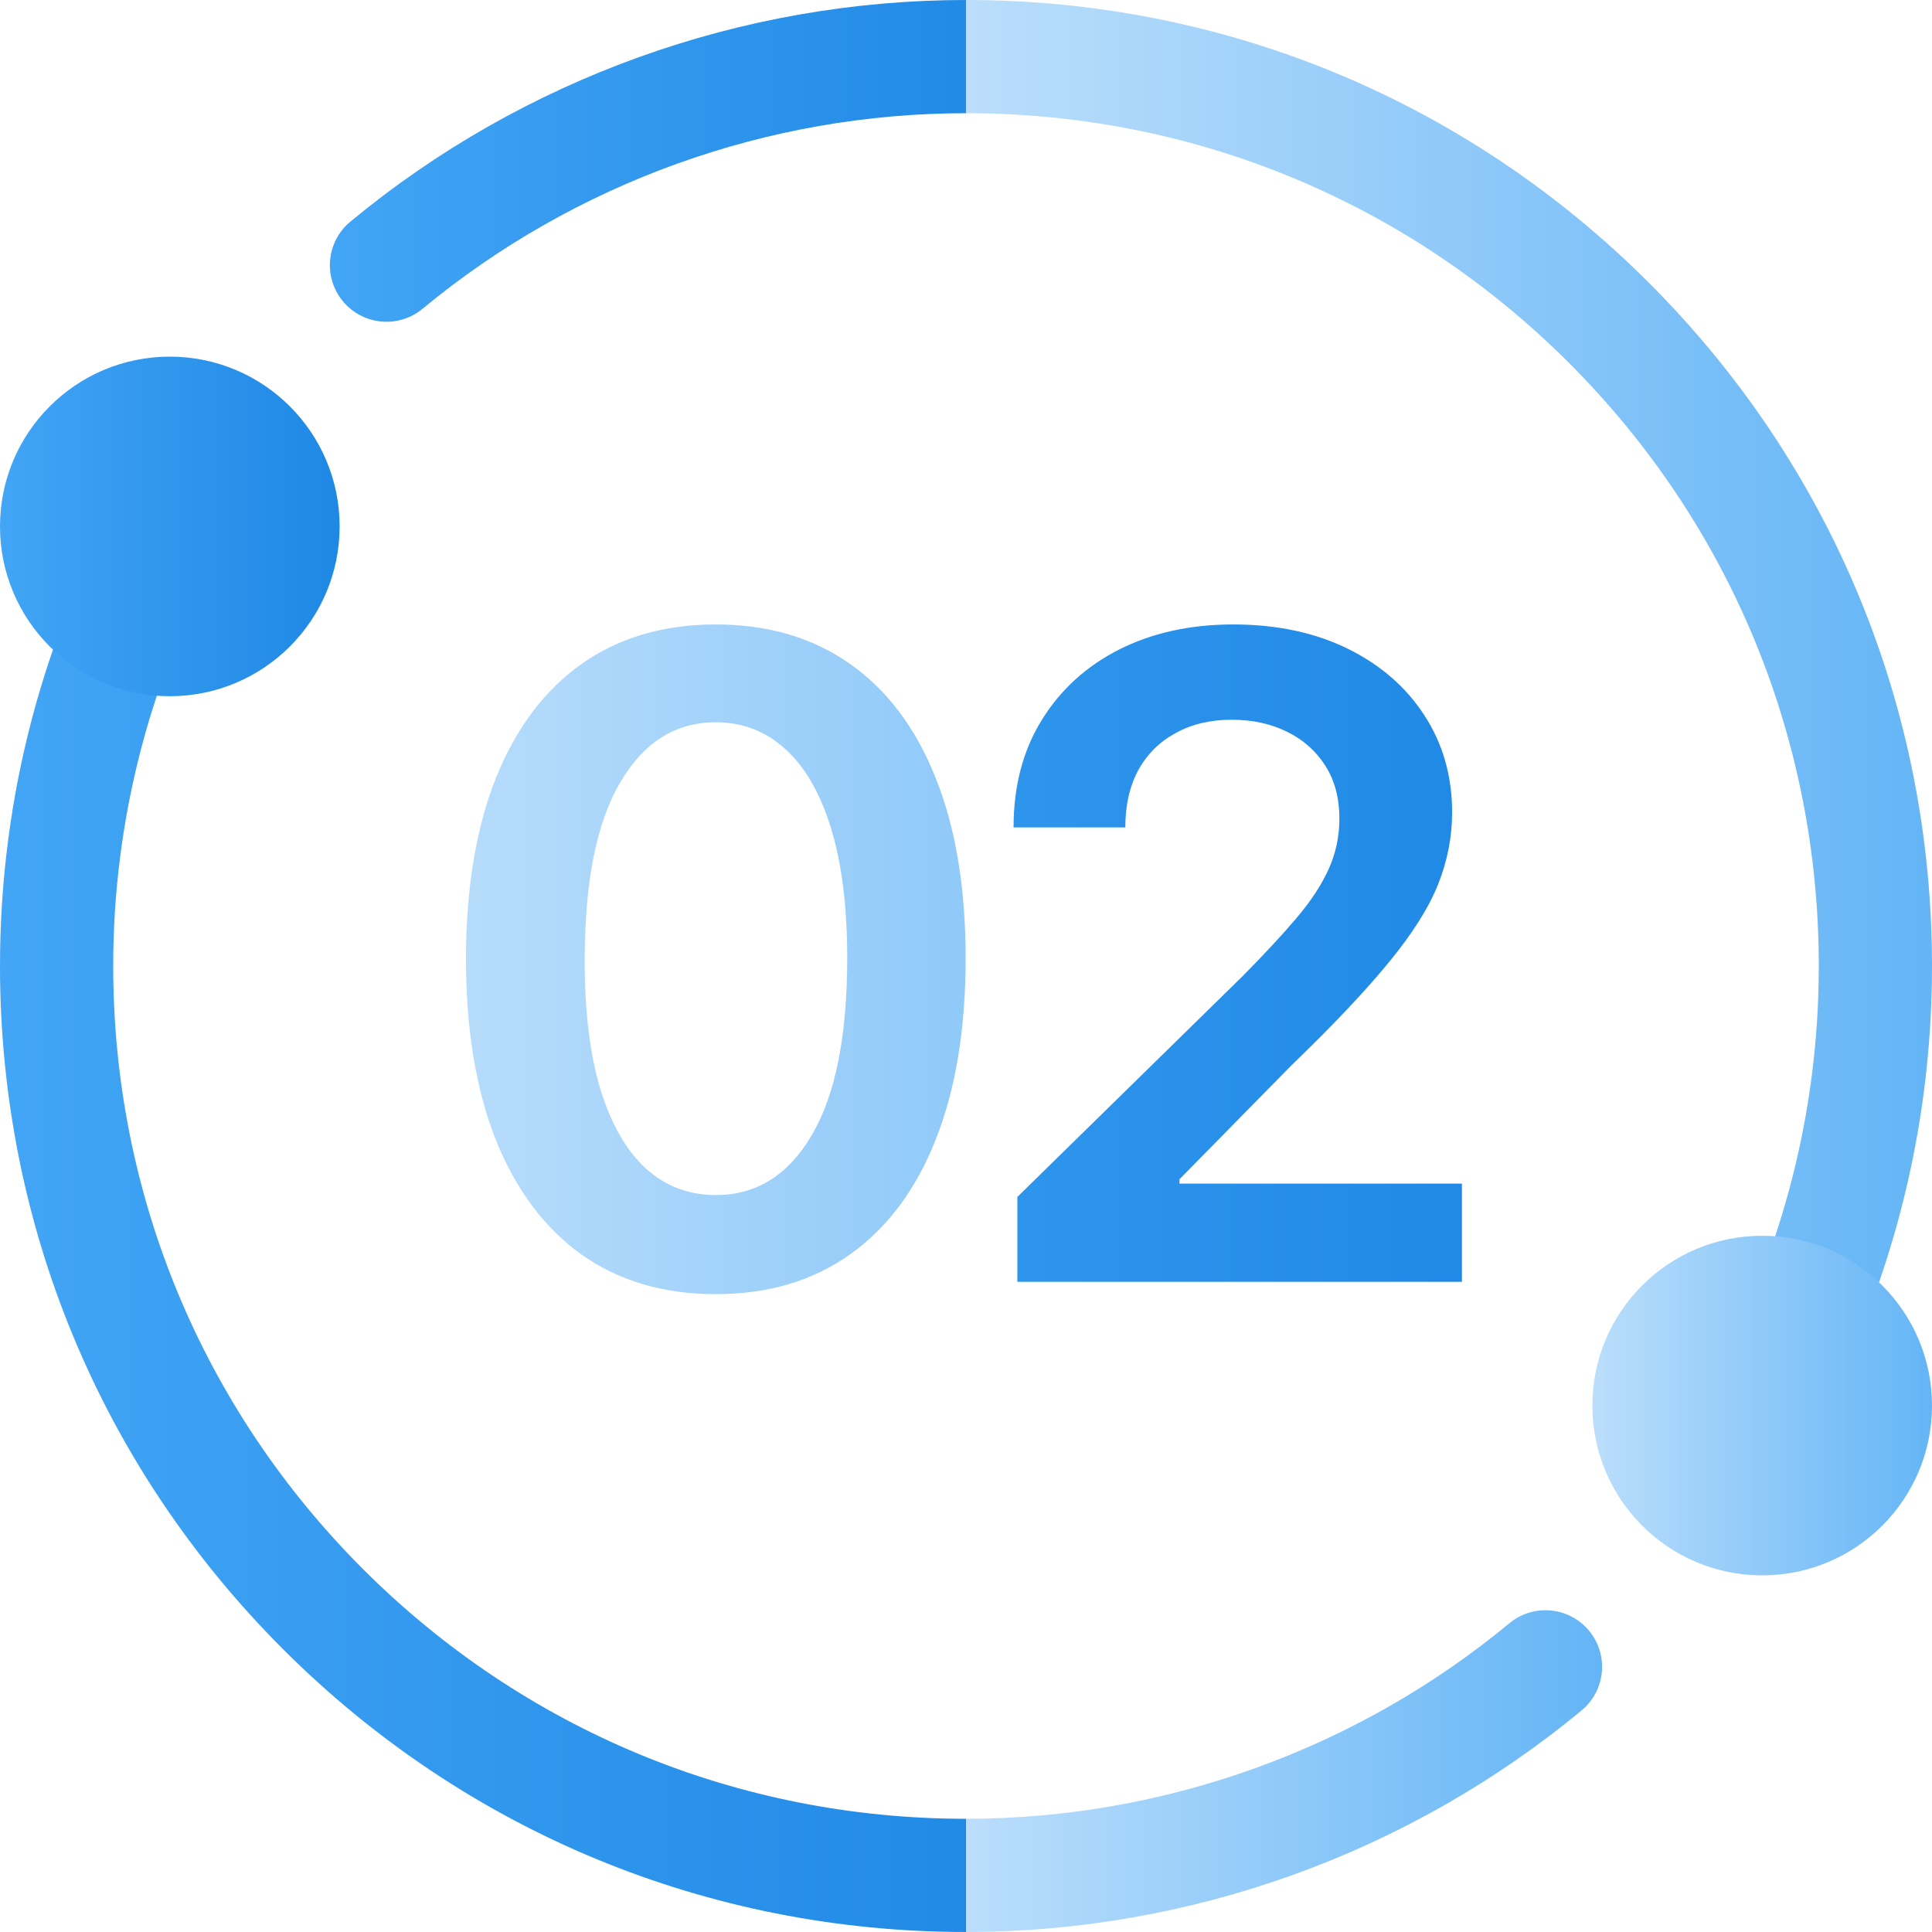
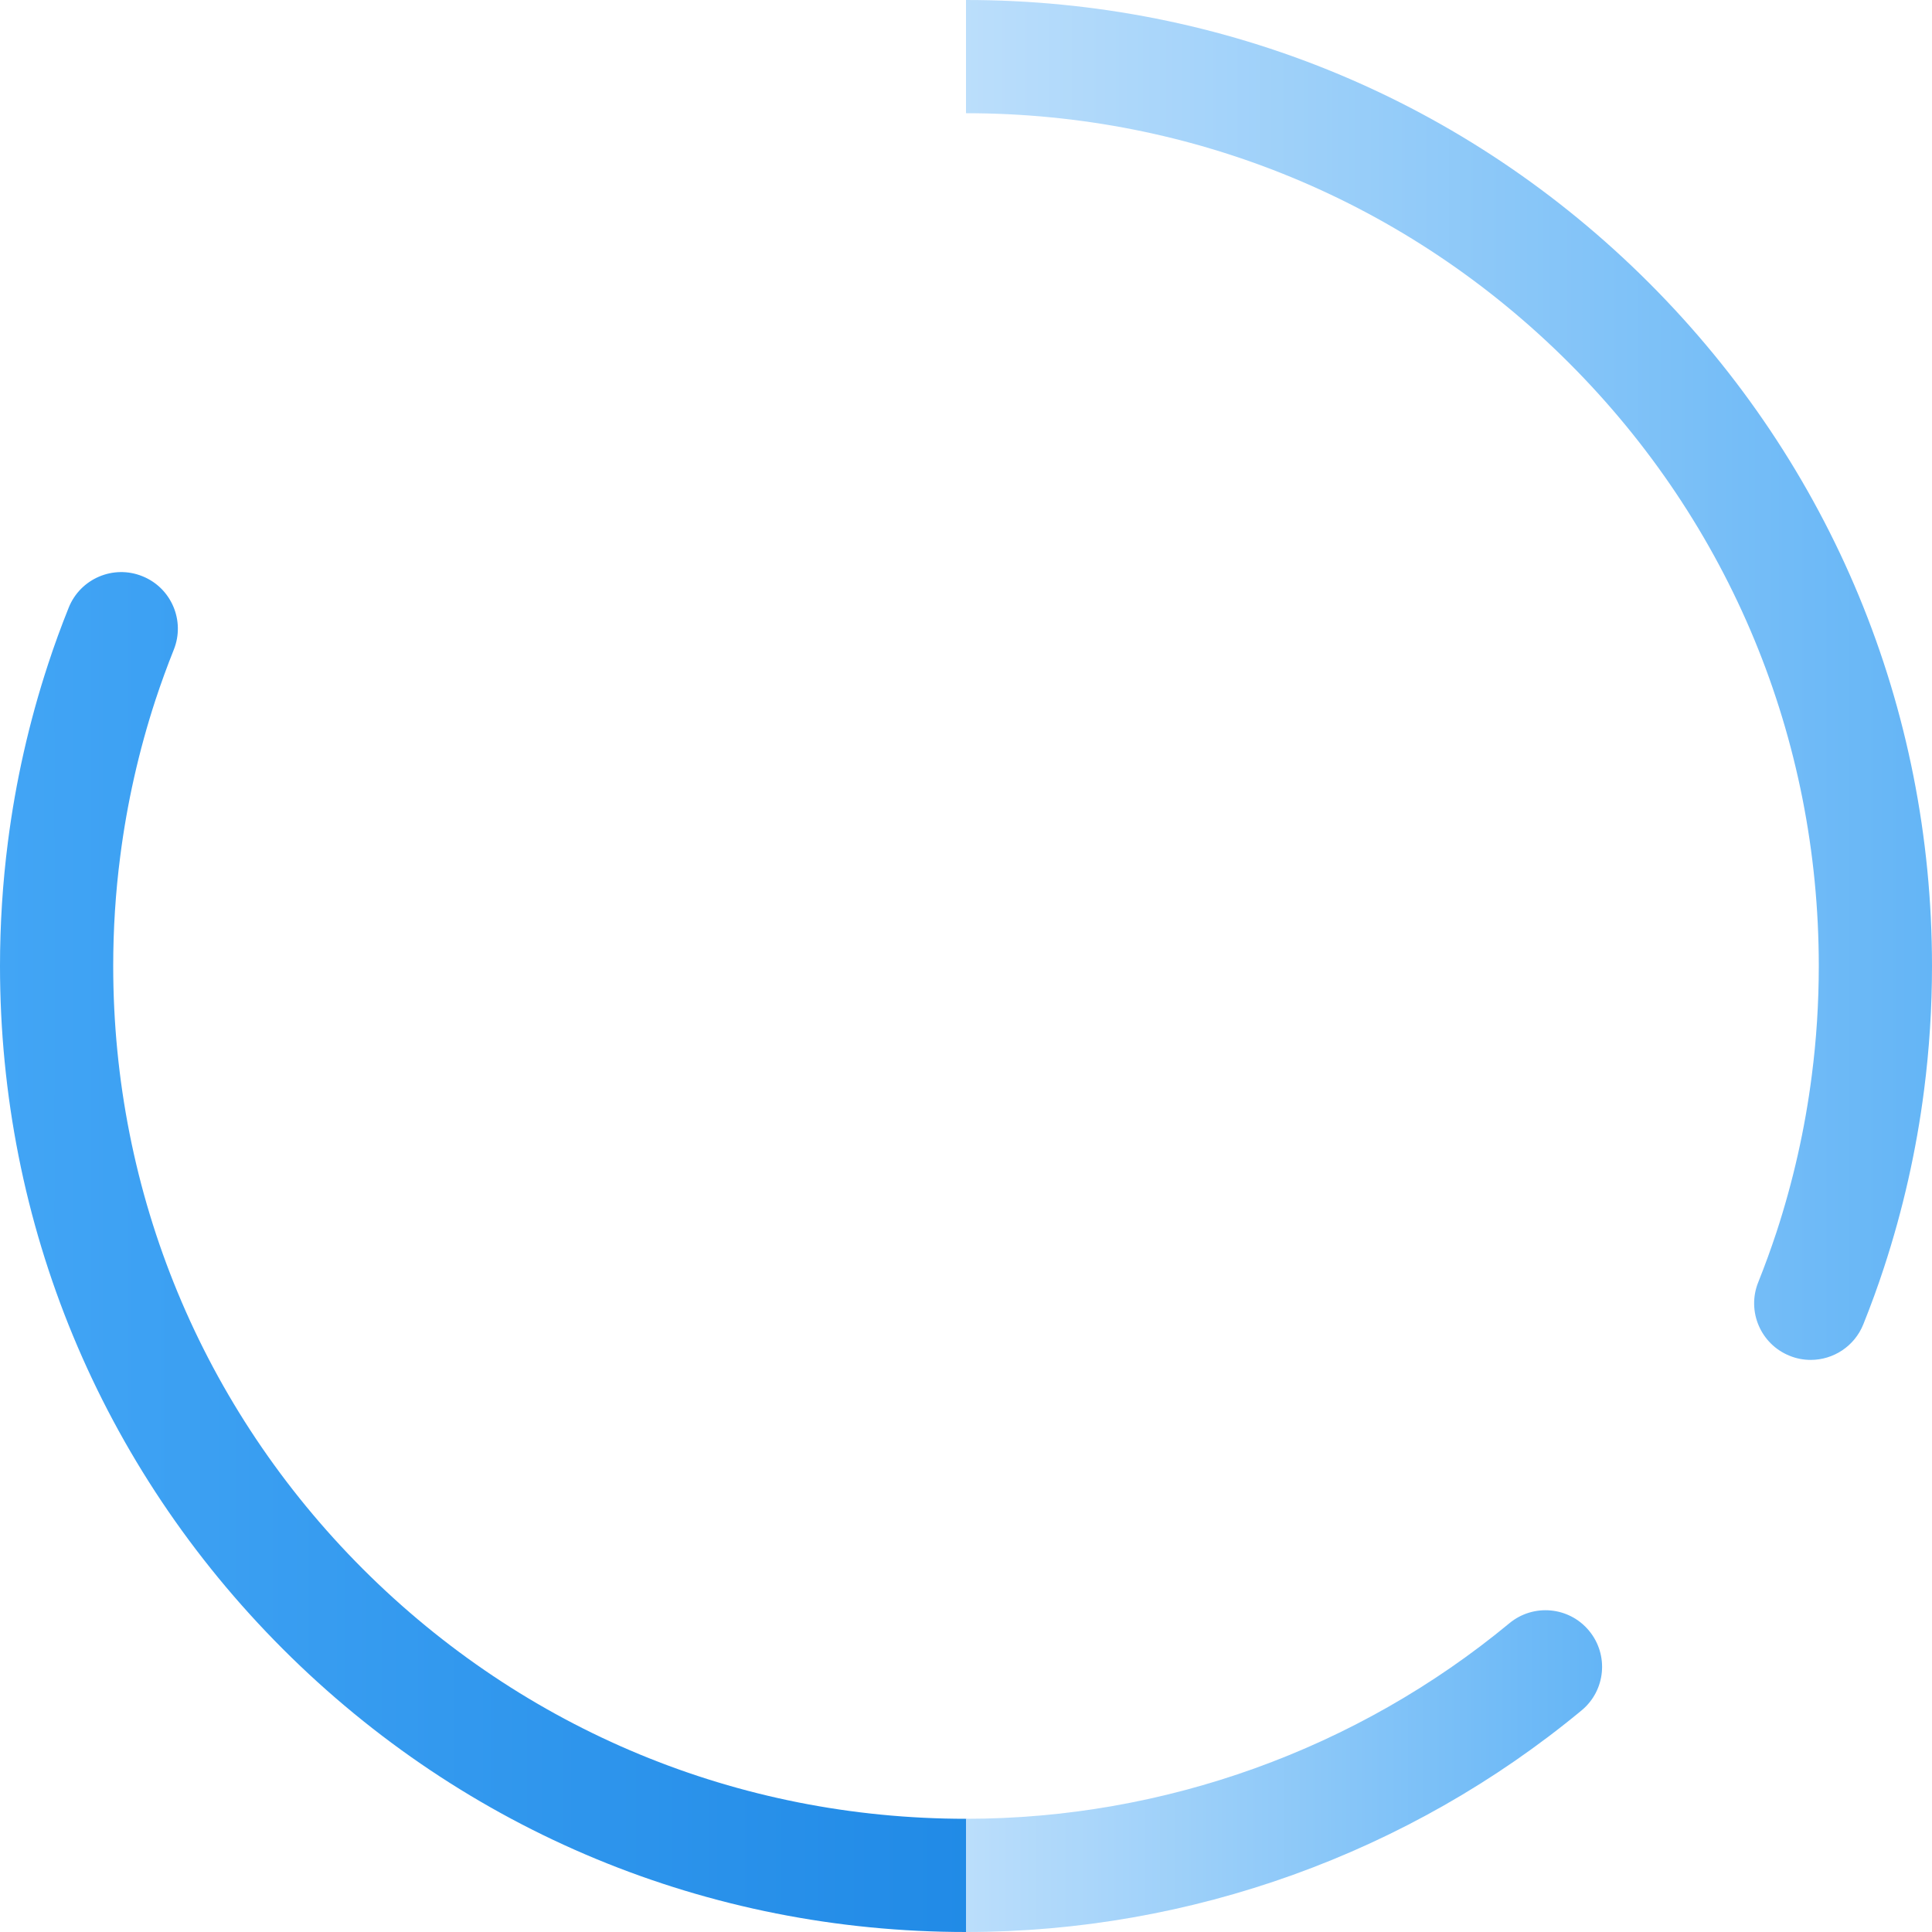
<svg xmlns="http://www.w3.org/2000/svg" width="52" height="52" viewBox="0 0 52 52" fill="none">
  <g clip-path="url(#clip0_3966_9981)">
    <path d="M26 48.953L28.373 50.532L26 52C19.055 52 12.526 49.295 7.615 44.385C2.705 39.474 0 32.945 0 26C0 24.88 0.072 23.756 0.213 22.661C0.42 21.041 0.784 19.432 1.293 17.881C1.459 17.372 1.647 16.858 1.849 16.355C2.162 15.574 3.049 15.194 3.83 15.508C4.611 15.82 4.991 16.707 4.677 17.488C4.499 17.932 4.335 18.384 4.187 18.832C3.739 20.199 3.419 21.618 3.236 23.049C3.11 24.018 3.047 25.011 3.047 26C3.047 32.131 5.435 37.895 9.769 42.231C14.105 46.565 19.869 48.953 26 48.953Z" fill="url(#paint0_linear_3966_9981)" />
-     <path d="M25.999 0L27.775 1.448L25.999 3.047C20.668 3.047 15.475 4.916 11.374 8.31C10.726 8.847 9.766 8.757 9.229 8.108C8.692 7.46 8.783 6.5 9.432 5.964C14.076 2.118 19.96 0 25.999 0Z" fill="url(#paint1_linear_3966_9981)" />
    <path d="M42.568 46.036C37.923 49.882 32.039 52 26 52V48.953C31.331 48.953 36.525 47.084 40.625 43.69C41.274 43.153 42.234 43.243 42.77 43.892C43.307 44.54 43.217 45.5 42.568 46.036Z" fill="url(#paint2_linear_3966_9981)" />
    <path d="M52 26C52 27.12 51.928 28.244 51.787 29.339C51.58 30.959 51.216 32.568 50.707 34.119C50.541 34.628 50.353 35.142 50.151 35.645C49.912 36.24 49.34 36.602 48.737 36.602C48.548 36.602 48.356 36.568 48.17 36.492C47.389 36.18 47.009 35.293 47.323 34.512C47.501 34.068 47.665 33.616 47.813 33.168C48.261 31.801 48.581 30.382 48.764 28.951C48.89 27.982 48.953 26.989 48.953 26C48.953 19.869 46.565 14.105 42.231 9.769C37.895 5.435 32.131 3.047 26 3.047V0C32.945 0 39.474 2.705 44.385 7.615C49.295 12.526 52 19.055 52 26Z" fill="url(#paint3_linear_3966_9981)" />
-     <path d="M4.57 18.739C7.094 18.739 9.141 16.693 9.141 14.169C9.141 11.645 7.094 9.599 4.57 9.599C2.046 9.599 0 11.645 0 14.169C0 16.693 2.046 18.739 4.57 18.739Z" fill="url(#paint4_linear_3966_9981)" />
-     <path d="M47.43 42.401C49.954 42.401 52 40.355 52 37.831C52 35.307 49.954 33.261 47.43 33.261C44.906 33.261 42.859 35.307 42.859 37.831C42.859 40.355 44.906 42.401 47.43 42.401Z" fill="url(#paint5_linear_3966_9981)" />
-     <path d="M19.266 34.832C17.862 34.832 16.658 34.477 15.652 33.767C14.652 33.051 13.882 32.02 13.342 30.673C12.808 29.321 12.541 27.693 12.541 25.79C12.547 23.886 12.817 22.267 13.351 20.932C13.891 19.591 14.661 18.568 15.661 17.864C16.666 17.159 17.868 16.807 19.266 16.807C20.663 16.807 21.865 17.159 22.871 17.864C23.877 18.568 24.646 19.591 25.181 20.932C25.72 22.273 25.99 23.892 25.99 25.79C25.99 27.699 25.72 29.329 25.181 30.682C24.646 32.028 23.877 33.057 22.871 33.767C21.871 34.477 20.669 34.832 19.266 34.832ZM19.266 32.165C20.357 32.165 21.218 31.628 21.848 30.554C22.485 29.474 22.803 27.886 22.803 25.79C22.803 24.403 22.658 23.239 22.368 22.296C22.078 21.352 21.669 20.642 21.141 20.165C20.612 19.682 19.987 19.44 19.266 19.44C18.181 19.44 17.323 19.98 16.692 21.06C16.061 22.134 15.743 23.71 15.737 25.79C15.732 27.182 15.871 28.352 16.155 29.301C16.445 30.25 16.854 30.966 17.382 31.449C17.911 31.926 18.538 32.165 19.266 32.165Z" fill="url(#paint6_linear_3966_9981)" />
-     <path d="M27.382 34.5V32.216L33.442 26.276C34.021 25.69 34.504 25.171 34.89 24.716C35.277 24.261 35.567 23.821 35.76 23.395C35.953 22.969 36.05 22.514 36.05 22.031C36.05 21.48 35.925 21.009 35.675 20.616C35.425 20.219 35.081 19.912 34.643 19.696C34.206 19.48 33.709 19.372 33.152 19.372C32.578 19.372 32.075 19.491 31.643 19.73C31.212 19.963 30.876 20.296 30.638 20.727C30.405 21.159 30.288 21.673 30.288 22.27H27.28C27.28 21.162 27.532 20.199 28.038 19.381C28.544 18.562 29.24 17.929 30.126 17.48C31.018 17.031 32.041 16.807 33.194 16.807C34.365 16.807 35.393 17.026 36.28 17.463C37.166 17.901 37.853 18.5 38.342 19.261C38.837 20.023 39.084 20.892 39.084 21.869C39.084 22.523 38.959 23.165 38.709 23.796C38.459 24.426 38.018 25.125 37.388 25.892C36.763 26.659 35.885 27.588 34.754 28.679L31.746 31.739V31.858H39.348V34.5H27.382Z" fill="url(#paint7_linear_3966_9981)" />
  </g>
  <defs>
    <linearGradient id="paint0_linear_3966_9981" x1="-0" y1="33.698" x2="28.373" y2="33.698" gradientUnits="userSpaceOnUse">
      <stop stop-color="#42A5F5" />
      <stop offset="1" stop-color="#1E88E5" />
    </linearGradient>
    <linearGradient id="paint1_linear_3966_9981" x1="8.879" y1="4.33" x2="27.775" y2="4.33" gradientUnits="userSpaceOnUse">
      <stop stop-color="#42A5F5" />
      <stop offset="1" stop-color="#1E88E5" />
    </linearGradient>
    <linearGradient id="paint2_linear_3966_9981" x1="26" y1="47.67" x2="43.121" y2="47.67" gradientUnits="userSpaceOnUse">
      <stop stop-color="#BBDEFB" />
      <stop offset="1" stop-color="#64B5F6" />
    </linearGradient>
    <linearGradient id="paint3_linear_3966_9981" x1="26.001" y1="18.303" x2="52.001" y2="18.303" gradientUnits="userSpaceOnUse">
      <stop stop-color="#BBDEFB" />
      <stop offset="1" stop-color="#64B5F6" />
    </linearGradient>
    <linearGradient id="paint4_linear_3966_9981" x1="-7.1426e-05" y1="14.169" x2="9.141" y2="14.169" gradientUnits="userSpaceOnUse">
      <stop stop-color="#42A5F5" />
      <stop offset="1" stop-color="#1E88E5" />
    </linearGradient>
    <linearGradient id="paint5_linear_3966_9981" x1="42.86" y1="37.831" x2="52" y2="37.831" gradientUnits="userSpaceOnUse">
      <stop stop-color="#BBDEFB" />
      <stop offset="1" stop-color="#64B5F6" />
    </linearGradient>
    <linearGradient id="paint6_linear_3966_9981" x1="11.001" y1="26.001" x2="41.001" y2="26.001" gradientUnits="userSpaceOnUse">
      <stop stop-color="#BBDEFB" />
      <stop offset="1" stop-color="#64B5F6" />
    </linearGradient>
    <linearGradient id="paint7_linear_3966_9981" x1="11" y1="26" x2="41" y2="26" gradientUnits="userSpaceOnUse">
      <stop stop-color="#42A5F5" />
      <stop offset="1" stop-color="#1E88E5" />
    </linearGradient>
    <clipPath id="clip0_3966_9981">
      <rect width="52" height="52" fill="white" />
    </clipPath>
  </defs>
</svg>